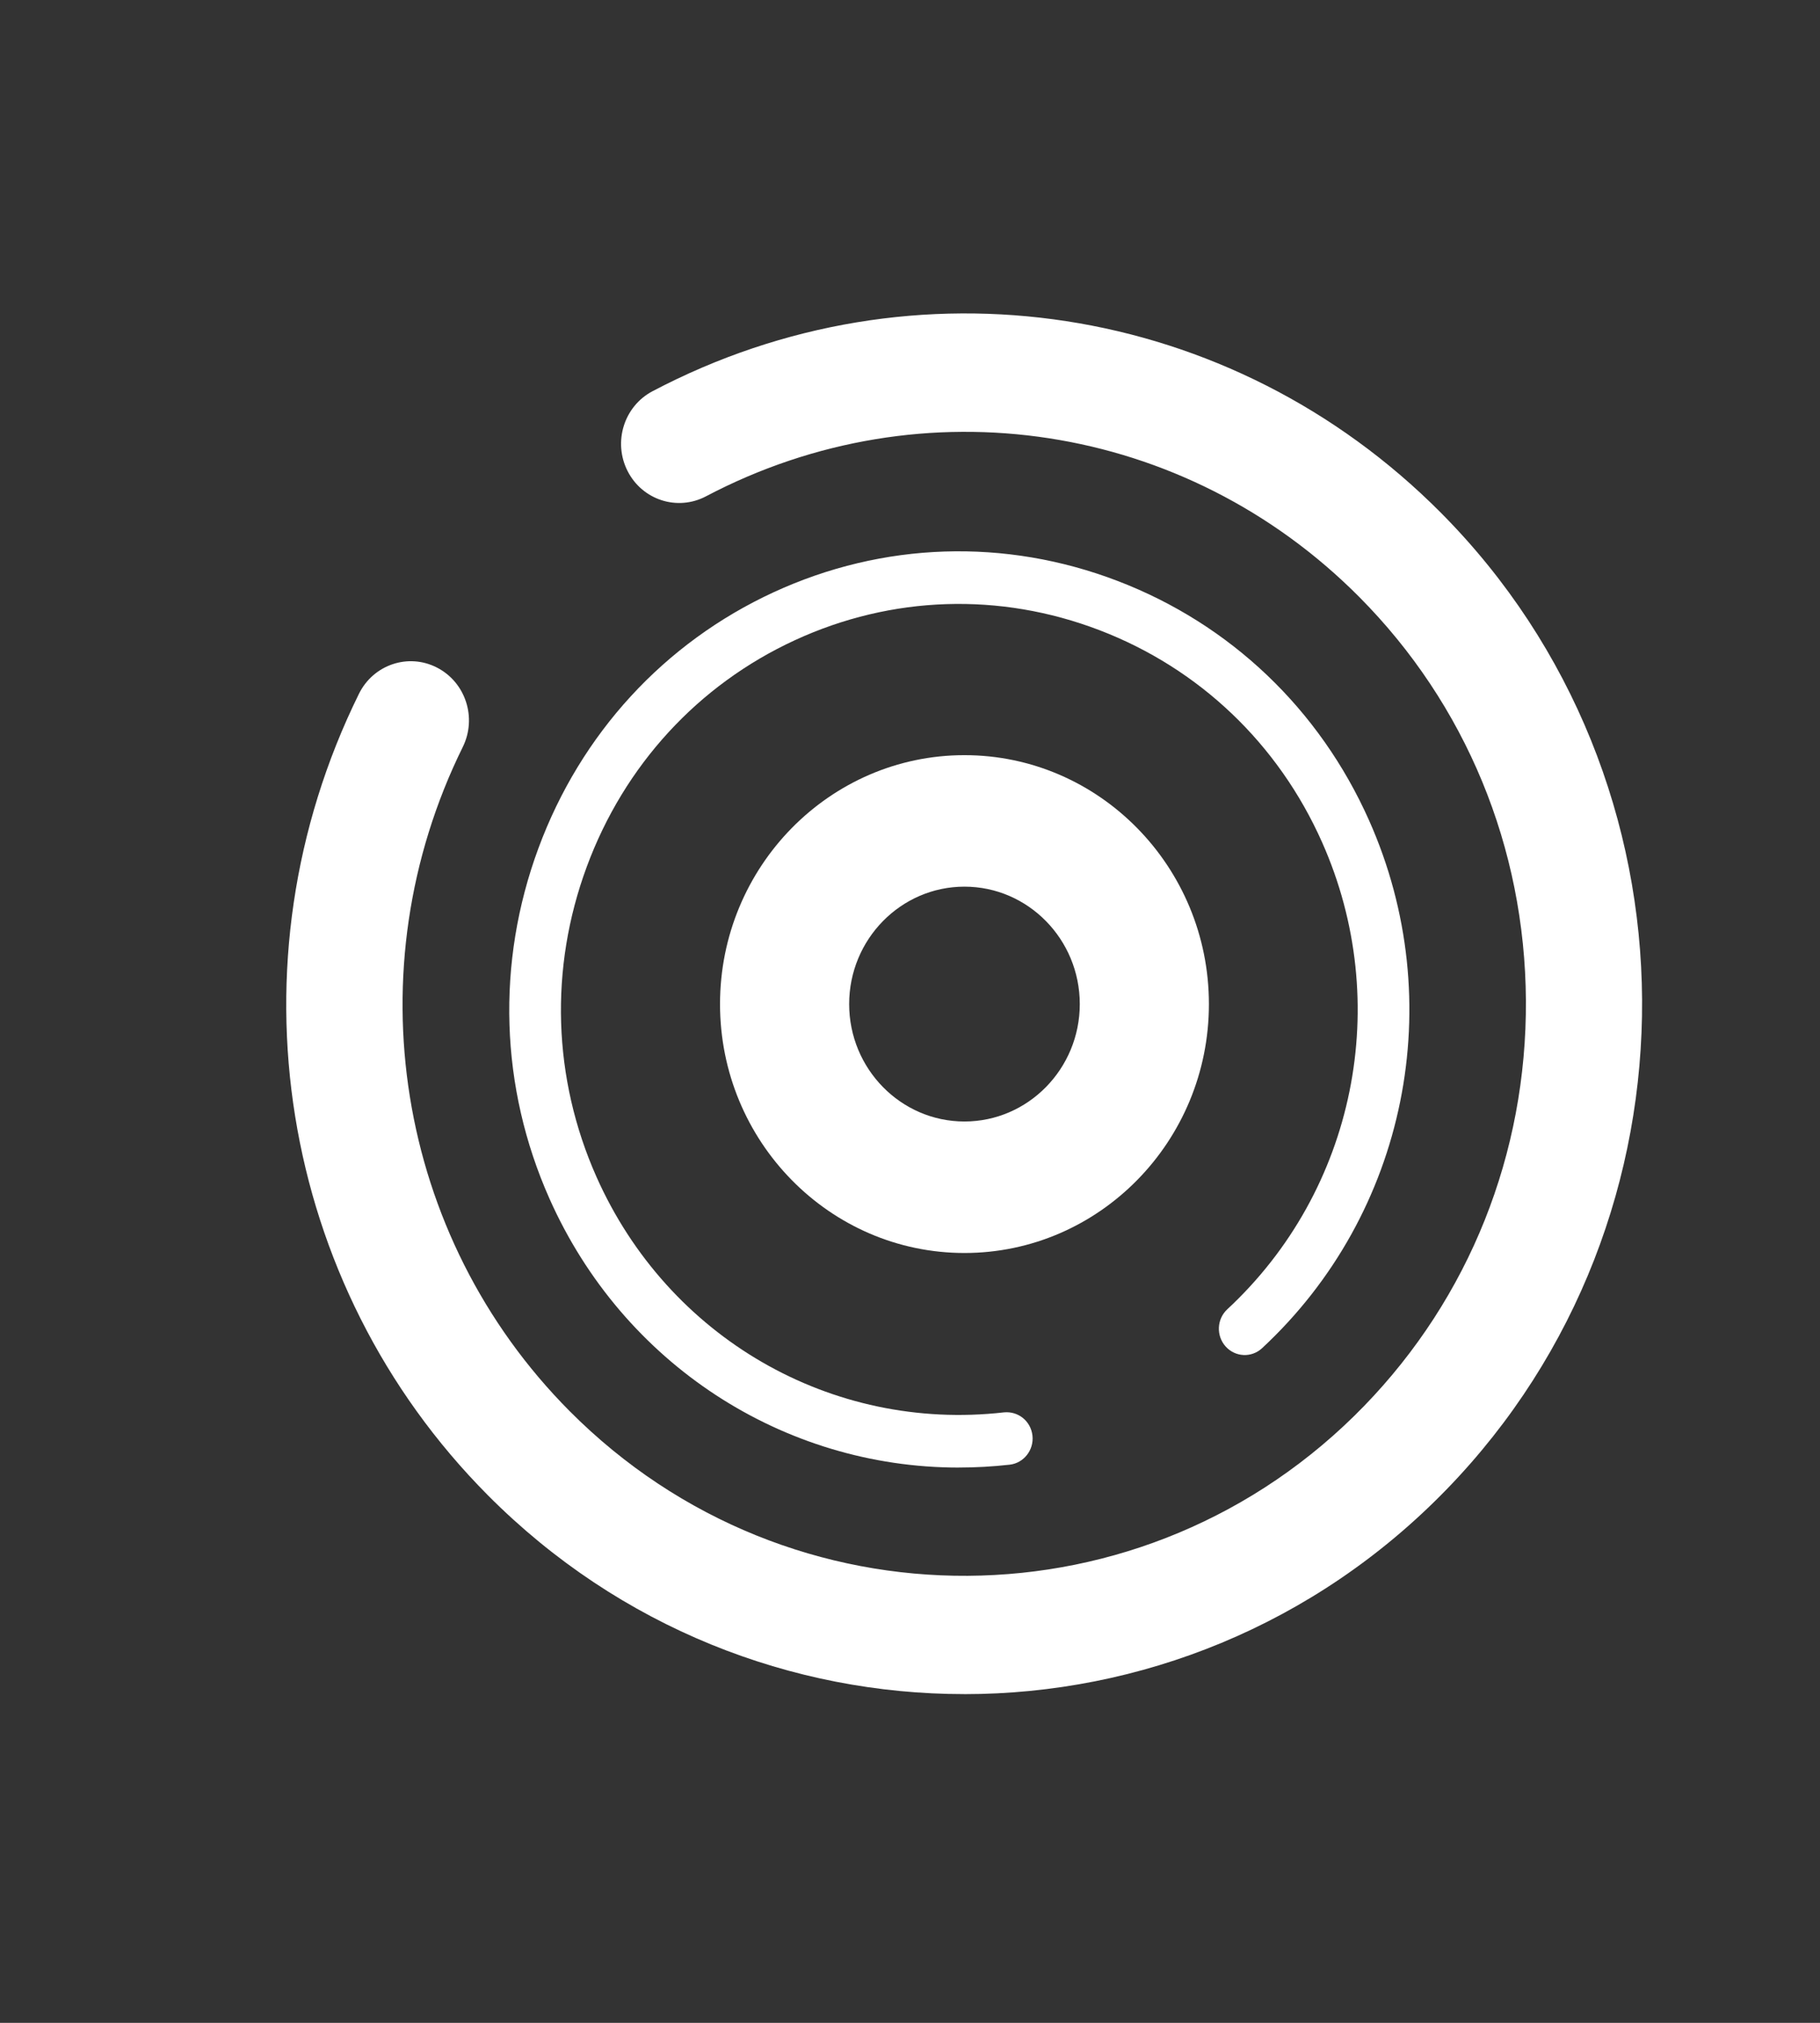
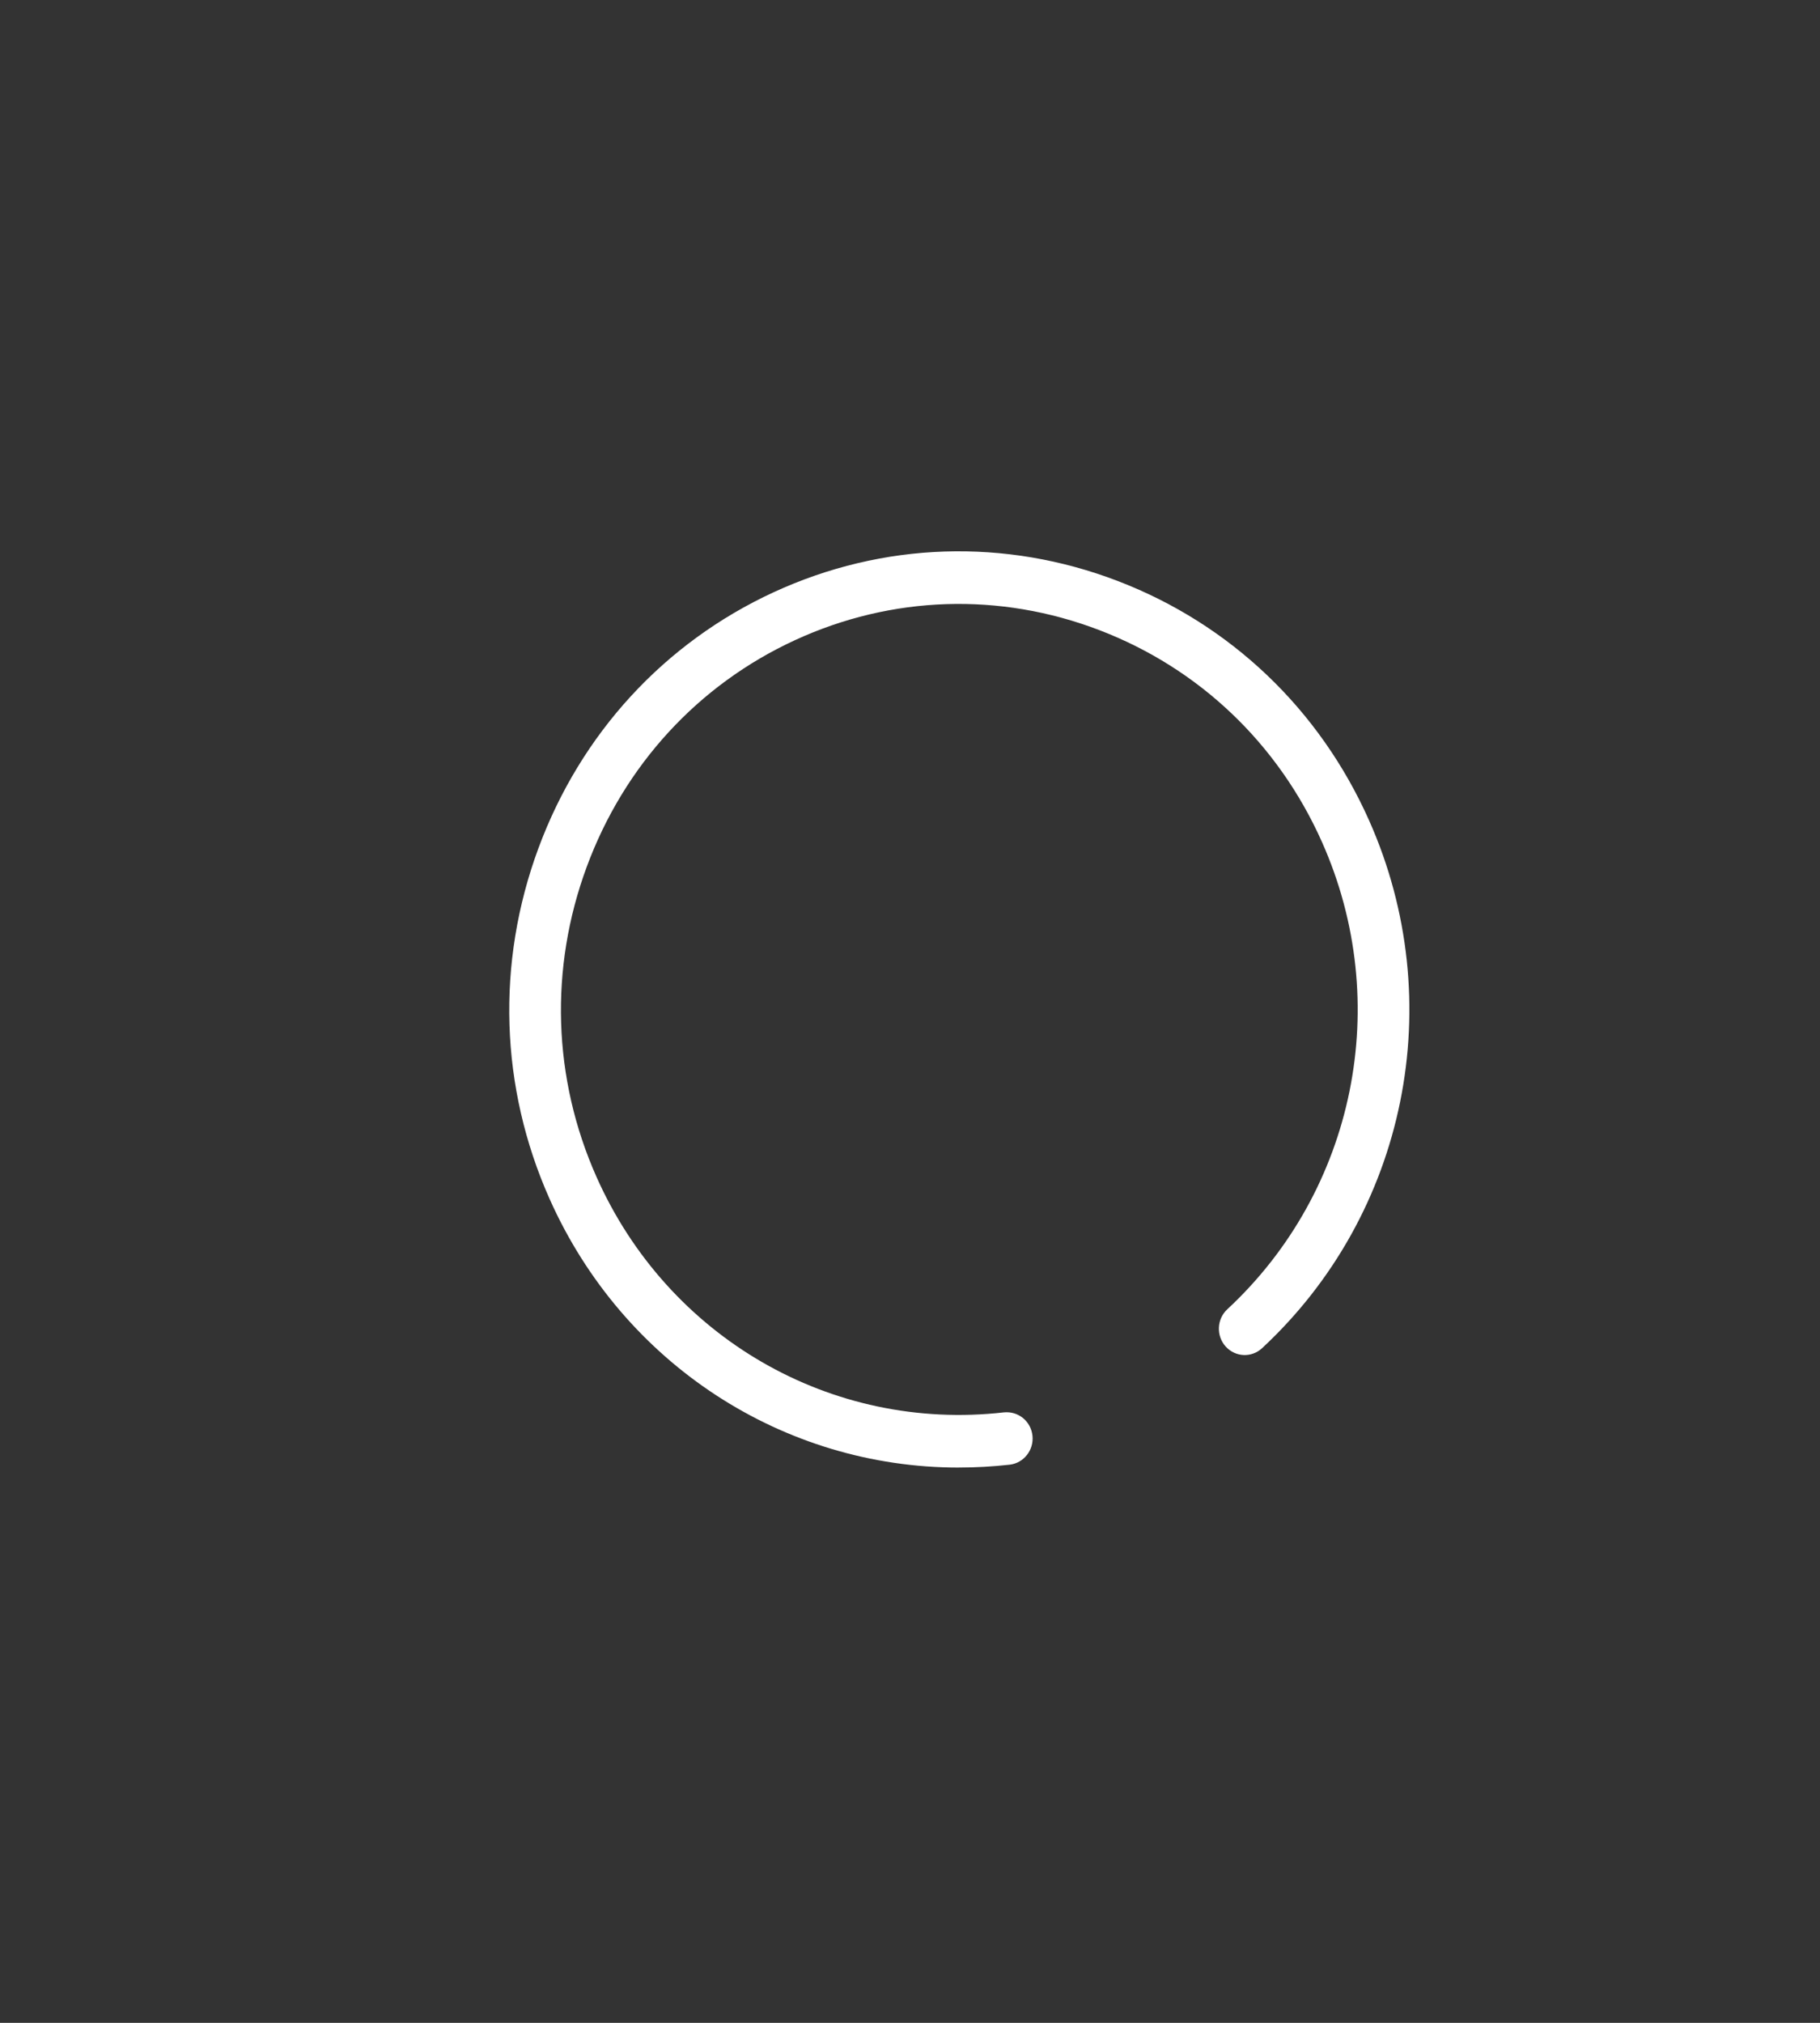
<svg xmlns="http://www.w3.org/2000/svg" width="63" height="70" xml:space="preserve" overflow="hidden">
  <rect width="100%" height="100%" fill="#333333" stroke="none" />
  <defs>
    <clipPath id="clip0">
      <rect x="1006" y="41" width="63" height="70" />
    </clipPath>
  </defs>
  <g clip-path="url(#clip0)" transform="translate(-1006 -41)">
    <path d="M98.671 21.287C98.671 15.126 103.579 10.299 110.032 10.299 116.485 10.299 121.401 15.126 121.401 21.287 121.401 27.447 116.493 32.296 110.032 32.296 103.571 32.296 98.671 27.44 98.671 21.287ZM117.254 21.294C117.254 17.172 114.053 14.17 110.021 14.17 105.988 14.17 102.795 17.172 102.795 21.294 102.795 25.416 105.996 28.411 110.021 28.411 114.046 28.411 117.254 25.409 117.254 21.294Z" fill="#FFFFFF" transform="matrix(1 0 0 1.018 1006 41)" />
-     <path d="M131.819 31.881 131.819 14.477 124.546 14.477 124.523 10.699 143.175 10.699 143.175 14.477 135.912 14.477 135.912 31.881 131.819 31.881Z" fill="#FFFFFF" transform="matrix(1 0 0 1.018 1006 41)" />
    <path d="M148.705 31.881 148.705 10.699 152.86 10.699 152.86 31.881 148.705 31.881Z" fill="#FFFFFF" transform="matrix(1 0 0 1.018 1006 41)" />
    <path d="M159.395 21.287C159.395 15.126 164.303 10.299 170.756 10.299 177.209 10.299 182.124 15.126 182.124 21.287 182.124 27.447 177.216 32.296 170.756 32.296 164.295 32.296 159.395 27.44 159.395 21.287ZM177.977 21.294C177.977 17.172 174.777 14.17 170.744 14.17 166.711 14.17 163.519 17.172 163.519 21.294 163.519 25.416 166.72 28.411 170.744 28.411 174.768 28.411 177.977 25.409 177.977 21.294Z" fill="#FFFFFF" transform="matrix(1 0 0 1.018 1006 41)" />
    <path d="M188.648 31.881 188.648 10.699 192.768 10.699 205.306 25.942 205.306 10.698 209.438 10.698 209.438 31.88 205.355 31.88 192.801 16.664 192.801 31.88 188.647 31.88Z" fill="#FFFFFF" transform="matrix(1 0 0 1.018 1006 41)" />
    <path d="M94.061 58.441 94.061 37.259 104.813 37.259C109.841 37.259 113.047 40.13 113.047 44.57 113.047 49.009 110.112 51.865 105.06 51.865L98.221 51.865 98.215 58.442 94.061 58.442ZM98.225 48.08 105.027 48.08C107.501 48.08 108.885 46.697 108.885 44.552 108.885 42.407 107.501 41.04 105.027 41.04L98.225 41.04 98.225 48.079Z" fill="#FFFFFF" transform="matrix(1 0 0 1.018 1006 41)" />
    <path d="M116.763 58.441 116.763 37.259 127.515 37.259C132.543 37.259 135.749 40.13 135.749 44.57 135.749 49.009 132.814 51.865 127.762 51.865L120.922 51.865 120.917 58.442 116.762 58.442ZM120.927 48.08 127.729 48.08C130.203 48.08 131.587 46.697 131.587 44.552 131.587 42.407 130.203 41.04 127.729 41.04L120.927 41.04 120.927 48.079Z" fill="#FFFFFF" transform="matrix(1 0 0 1.018 1006 41)" />
    <path d="M139.463 58.442 139.463 37.26 143.618 37.26 143.594 54.663 156.217 54.663 156.217 58.442 139.463 58.442Z" fill="#FFFFFF" transform="matrix(1 0 0 1.018 1006 41)" />
-     <path d="M158.955 58.442 158.955 37.26 163.11 37.26 163.11 58.442 158.955 58.442Z" fill="#FFFFFF" transform="matrix(1 0 0 1.018 1006 41)" />
    <path d="M167.955 58.441 167.955 37.259 185.274 37.259 185.274 41.029 172.087 41.029 172.087 46.018 181.66 46.018 181.66 49.63 172.087 49.63 172.087 54.66 185.298 54.66 185.298 58.441 167.955 58.441Z" fill="#FFFFFF" transform="matrix(1 0 0 1.018 1006 41)" />
-     <path d="M189.532 58.442 189.532 37.26 197.481 37.256C205.345 37.252 209.489 41.742 209.489 47.884 209.489 54.026 205.345 58.442 197.481 58.442L189.532 58.442ZM193.662 54.672 197.47 54.665C202.905 54.652 205.343 51.991 205.343 47.892 205.343 43.792 202.905 41.017 197.47 40.989L193.662 40.969 193.662 54.673Z" fill="#FFFFFF" transform="matrix(1 0 0 1.018 1006 41)" />
    <path d="M88.176 10.699 80.134 21.5 72.225 10.699 68.085 10.699 68.085 11.19 72.994 17.89 80.135 27.597 88.076 16.834 88.076 31.88 92.208 31.88 92.208 10.699 88.176 10.699Z" fill="#FFFFFF" transform="matrix(1 0 0 1.018 1006 41)" />
    <path d="M68.085 31.881 72.217 31.881 72.217 22.947 68.085 17.331 68.085 31.881Z" fill="#FFFFFF" transform="matrix(1 0 0 1.018 1006 41)" />
-     <path d="M81.838 37.249 78.521 37.249 71.397 51.554 75.786 51.554 80.143 42.392 85.685 54.024 86.148 54.996 80.106 54.996 74.149 54.996 71.641 54.996 69.684 54.996 67.969 58.438 71.641 58.438 72.512 58.438 87.788 58.438 88.863 58.438 92.243 58.438 81.838 37.249Z" fill="#FFFFFF" transform="matrix(1 0 0 1.018 1006 41)" />
-     <path d="M33.38 57.588C27.418 57.588 21.454 55.337 16.887 50.827 9.633 43.661 7.84 32.715 12.424 23.587 12.921 22.595 14.128 22.191 15.124 22.692 16.117 23.191 16.518 24.4 16.019 25.393 12.221 32.958 13.706 42.029 19.715 47.965 27.344 55.501 39.683 55.423 47.218 47.795 50.862 44.105 52.851 39.21 52.82 34.009 52.788 28.808 50.738 23.936 47.05 20.292 41.04 14.356 31.952 12.982 24.435 16.873 23.448 17.382 22.235 16.999 21.724 16.012 21.213 15.025 21.599 13.812 22.585 13.3 31.655 8.606 42.623 10.264 49.877 17.43 59.083 26.525 59.175 41.415 50.08 50.623 45.496 55.264 39.439 57.589 33.38 57.589Z" fill="#FFFFFF" transform="matrix(1 0 0 1.018 1006 41)" />
+     <path d="M33.38 57.588Z" fill="#FFFFFF" transform="matrix(1 0 0 1.018 1006 41)" />
    <path d="M33.19 49.887C27.121 49.888 21.569 46.37 19.021 40.748 17.306 36.964 17.17 32.733 18.637 28.836 20.103 24.938 22.995 21.848 26.778 20.133 30.56 18.42 34.791 18.282 38.689 19.749 42.588 21.216 45.678 24.107 47.392 27.89 50.185 34.052 48.697 41.261 43.688 45.828 43.325 46.161 42.758 46.136 42.425 45.77 42.093 45.405 42.118 44.839 42.484 44.506 46.918 40.463 48.235 34.082 45.763 28.628 44.247 25.28 41.511 22.721 38.06 21.422 34.611 20.124 30.865 20.245 27.516 21.762 24.167 23.278 21.608 26.015 20.31 29.466 19.012 32.916 19.132 36.66 20.649 40.009 23.12 45.464 28.775 48.678 34.75 48.011 35.248 47.962 35.683 48.309 35.739 48.8 35.794 49.291 35.44 49.734 34.95 49.789 34.36 49.854 33.772 49.886 33.189 49.886Z" fill="#FFFFFF" transform="matrix(1 0 0 1.018 1006 41)" />
-     <path d="M33.385 42.593C28.719 42.593 24.924 38.798 24.924 34.132 24.924 29.466 28.719 25.67 33.385 25.67 38.051 25.67 41.847 29.466 41.847 34.132 41.847 38.798 38.051 42.593 33.385 42.593ZM33.385 30.14C31.185 30.14 29.394 31.931 29.394 34.132 29.394 36.332 31.185 38.123 33.385 38.123 35.585 38.123 37.377 36.332 37.377 34.132 37.377 31.931 35.586 30.14 33.385 30.14Z" fill="#FFFFFF" transform="matrix(1 0 0 1.018 1006 41)" />
  </g>
</svg>